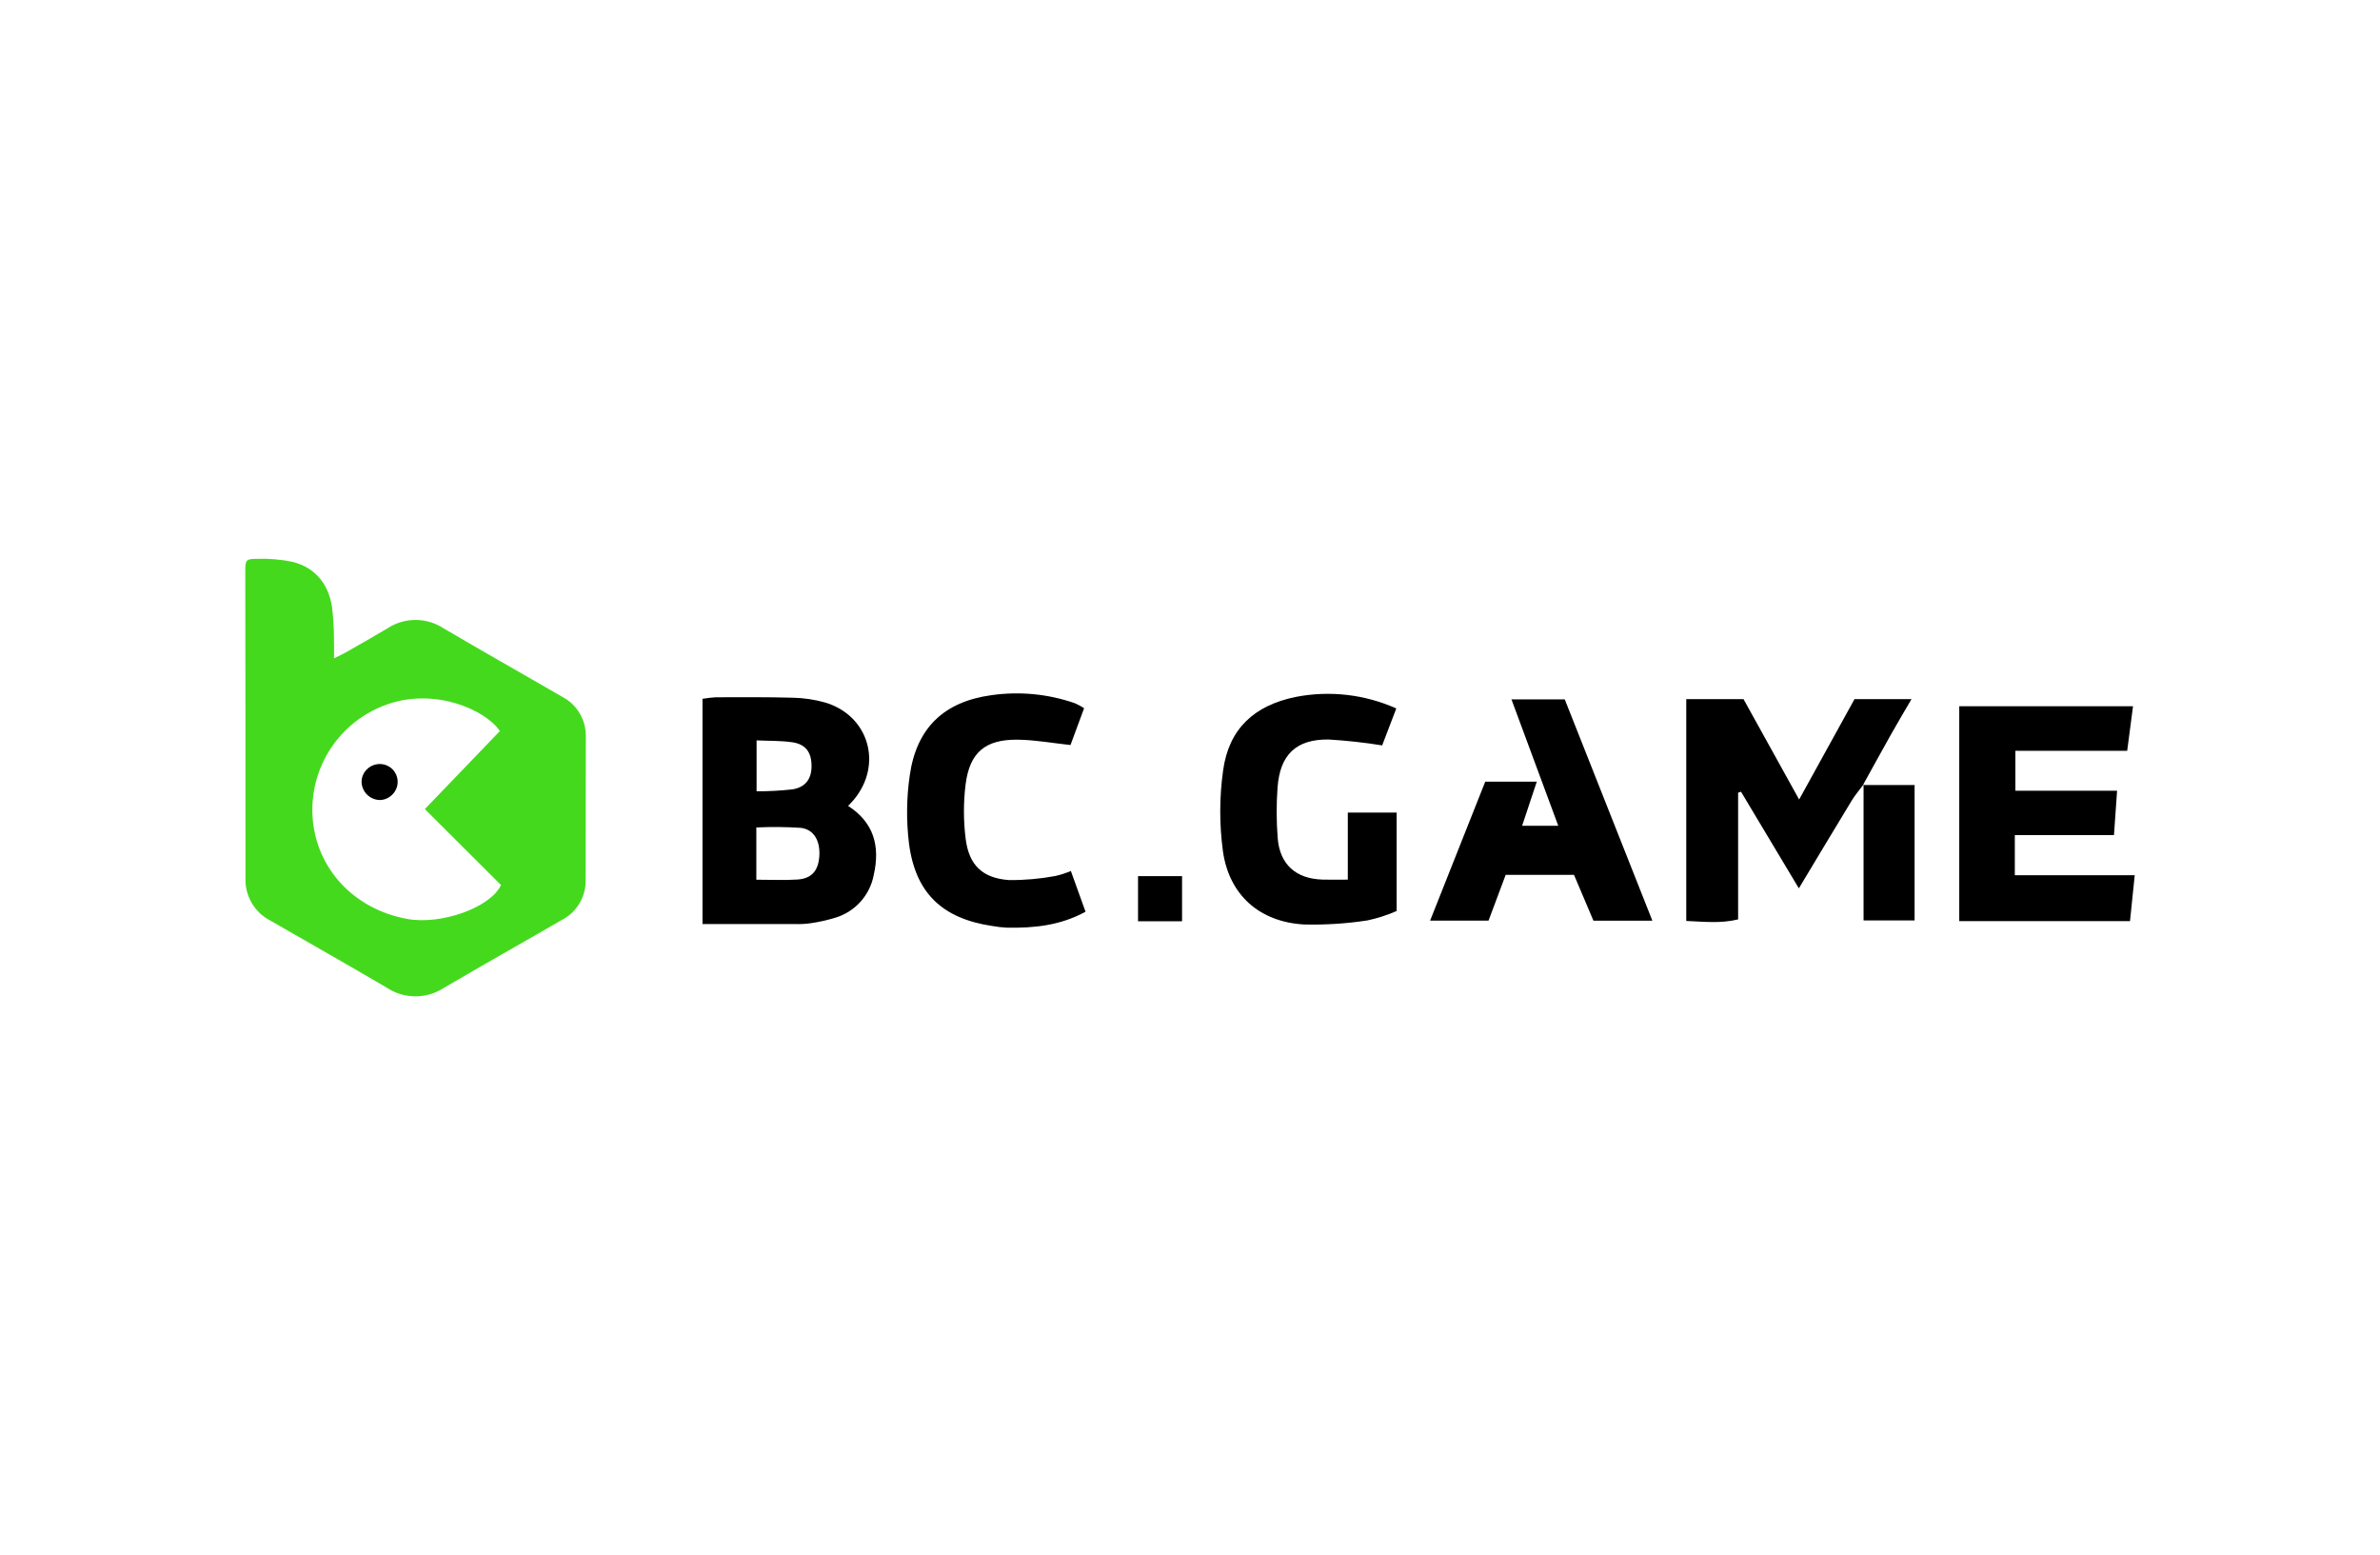
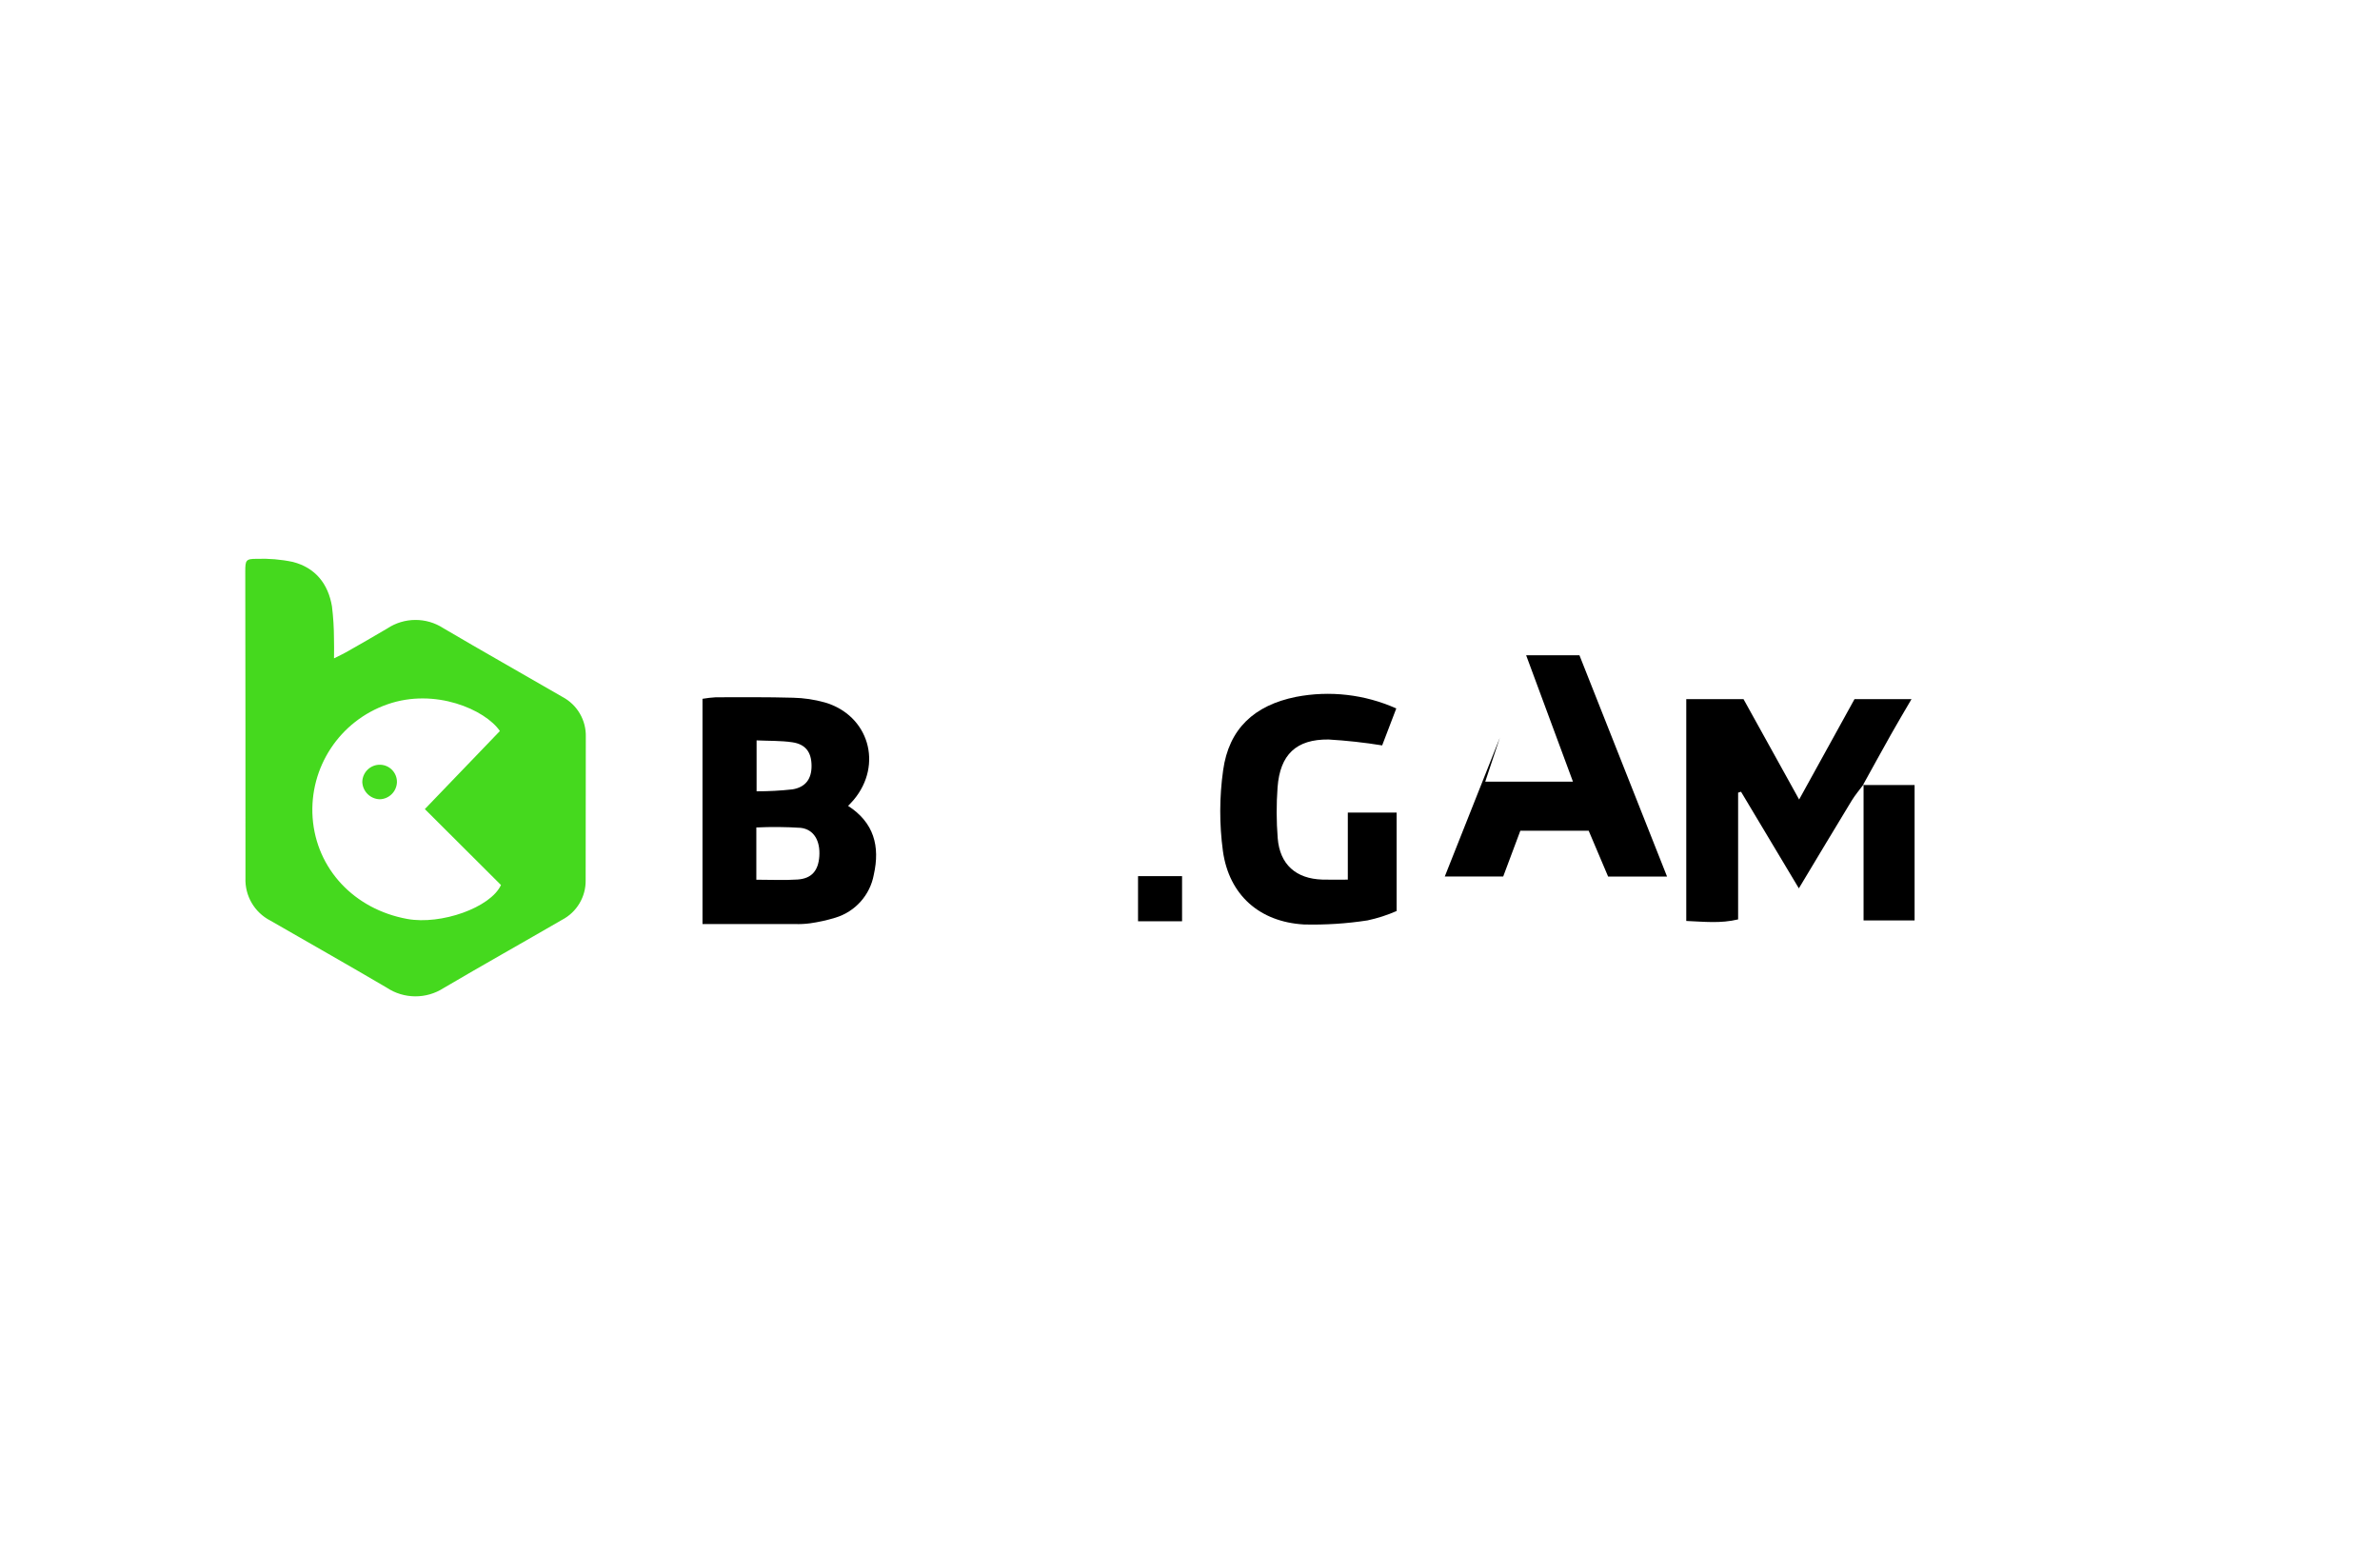
<svg xmlns="http://www.w3.org/2000/svg" id="_Шар_2" data-name="Шар 2" viewBox="0 0 1133.64 740.52">
  <defs>
    <style>
      .cls-1 {
        fill: url(#_Градієнт_без_назви_4);
      }
    </style>
    <linearGradient id="_Градієнт_без_назви_4" data-name="Градієнт без назви 4" x1="116.82" y1="-10476.11" x2="279.05" y2="-10476.11" gradientTransform="translate(0 -10105.85) scale(1 -1)" gradientUnits="userSpaceOnUse">
      <stop offset="0" stop-color="#45d91e" />
      <stop offset="1" stop-color="#45d91e" />
    </linearGradient>
  </defs>
  <g id="Layer_1" data-name="Layer 1">
    <g>
      <path d="M334.61,440.05v-107.28c2.11-.36,4.24-.6,6.37-.73,12.27-.01,24.55-.13,36.81,.22,5.08,.11,10.13,.86,15.02,2.22,21.02,6.08,27.92,29.63,13.8,46.45-.77,.91-1.62,1.75-2.64,2.84,12.29,7.92,15.29,19.18,12.23,32.8-1.78,9.66-8.79,17.52-18.18,20.4-4,1.23-8.09,2.14-12.24,2.72-2.37,.31-4.77,.43-7.16,.34-14.31,.03-28.63,.01-44.03,.01Zm25.64-21.13c7.15,0,13.4,.32,19.6-.09,6.75-.44,9.95-4.2,10.41-11.11,.49-7.27-2.55-12.77-8.86-13.5-7.04-.46-14.1-.52-21.14-.18v24.88Zm.13-42.1c5.7,.01,11.4-.29,17.07-.92,6.34-1.03,9.17-5.1,9.11-11.3-.06-6.41-2.82-10.21-9.22-11.14-5.45-.79-11.04-.62-16.96-.89v24.25Z" />
-       <path d="M959.96,376.55h48.45c-.5,7.17-.95,13.54-1.48,21.12h-47.23v19.13h57.11c-.81,7.85-1.5,14.55-2.25,21.83h-81.33v-102.32h82.77c-.89,6.77-1.76,13.44-2.78,21.24h-53.26v19.02Z" />
      <path d="M887.66,373.53c-1.9,2.56-4,5-5.65,7.71-8.21,13.47-16.29,27.01-25.18,41.79l-27.55-46.01-1.38,.44v60.36c-8.45,2.03-16.32,1.08-24.7,.74v-105.63h27.27l26.49,47.8,26.37-47.79h27.15c-3.48,5.97-6.67,11.3-9.71,16.71-4.52,8.04-8.95,16.13-13.42,24.2l.31-.31Z" />
      <path d="M665.08,337.36l-6.73,17.6c-8.45-1.37-16.97-2.3-25.52-2.81-15.41-.17-23.13,7.18-24.3,22.76-.59,8.05-.57,16.14,.06,24.19,.99,12.55,8.68,19.37,21.29,19.76,3.57,.11,7.14,.02,12.11,.02v-31.92h23.25v46.86c-4.45,1.96-9.09,3.45-13.84,4.47-10.04,1.55-20.21,2.2-30.37,1.94-21.03-1.23-35.59-13.96-38.53-34.91-1.73-12.76-1.7-25.7,.09-38.46,2.74-19.84,14.83-30.97,34.68-35,16.13-3.12,32.82-1.2,47.82,5.51Z" />
-       <path d="M707.45,372.23h24.55c-2.36,7.11-4.51,13.58-6.99,21.02h17.23c-7.44-20.09-14.74-39.78-22.3-60.2h25.39c13.76,34.76,27.59,69.68,41.73,105.39h-28.07c-3.02-7.12-6.03-14.22-9.26-21.83h-32.55c-2.65,7.09-5.35,14.28-8.16,21.79h-27.83c9.03-22.75,17.69-44.57,26.26-66.17Z" />
-       <path d="M510.07,414.76c2.36,6.54,4.55,12.63,6.99,19.4-11.93,6.55-24.51,7.84-37.4,7.6-2.39-.12-4.78-.39-7.14-.82-23.72-3.56-36.55-15.67-39.58-39.5-1.29-10.69-1.16-21.51,.39-32.17,3.2-22.58,16.24-35.1,38.85-38.22,13.4-1.92,27.08-.61,39.86,3.85,1.5,.67,2.96,1.45,4.34,2.34-2.24,6.08-4.4,11.92-6.48,17.54-8.65-.92-16.83-2.43-25.03-2.54-15.49-.2-22.95,5.96-24.92,21.17-1.08,8.61-1.07,17.32,0,25.93,1.56,12.63,7.98,18.8,20.58,19.75,7.42,.07,14.83-.58,22.12-1.93,2.53-.57,5.01-1.37,7.4-2.39Z" />
+       <path d="M707.45,372.23h24.55h17.23c-7.44-20.09-14.74-39.78-22.3-60.2h25.39c13.76,34.76,27.59,69.68,41.73,105.39h-28.07c-3.02-7.12-6.03-14.22-9.26-21.83h-32.55c-2.65,7.09-5.35,14.28-8.16,21.79h-27.83c9.03-22.75,17.69-44.57,26.26-66.17Z" />
      <path d="M887.35,373.84h24.61v64.46h-24.31v-64.77l-.31,.31Z" />
      <path d="M542.07,417.22h20.97v21.49h-20.97v-21.49Z" />
      <path class="cls-1" d="M159.09,313.51c2.71-1.36,4.24-2.04,5.68-2.87,6.57-3.75,13.16-7.46,19.66-11.34,8.09-5.39,18.61-5.45,26.76-.15,18.81,11.08,37.85,21.78,56.73,32.73,7.04,3.72,11.35,11.12,11.11,19.08,0,22.7-.02,45.41-.07,68.11,.16,7.96-4.22,15.32-11.29,18.98-18.74,10.86-37.64,21.45-56.31,32.43-8.3,5.37-19,5.3-27.22-.19-18.38-10.79-36.93-21.3-55.4-31.92-7.54-3.89-12.15-11.79-11.82-20.26,.02-48.68-.01-97.36-.09-146.04,0-5.28,.29-5.96,5.35-5.95,5.81-.22,11.63,.27,17.32,1.47,10.69,2.74,16.81,10.4,18.62,21.15,.63,5.11,.95,10.26,.96,15.41,.12,2.71,.02,5.44,.02,9.37Zm79.02,34.61c-6.98-10.2-30.91-20.66-53.54-12.73-22.75,7.88-37.37,30.04-35.66,54.05,1.78,24.34,19.79,43.57,45.1,48.17,16.03,2.91,39.6-5.36,44.62-16.16l-36.27-36.16,35.75-37.18Zm-56.99,16.05c-4.6-.12-8.42,3.51-8.55,8.11,0,.06,0,.12,0,.17,.21,4.45,3.8,8,8.26,8.16,4.47-.09,8.08-3.66,8.24-8.12,.08-4.48-3.46-8.2-7.95-8.32Z" />
-       <path d="M181.13,363.82c-2.38-.05-4.68,.86-6.37,2.54-1.65,1.6-2.57,3.8-2.54,6.1,.19,4.65,3.95,8.37,8.6,8.51h.11c2.19-.04,4.28-.93,5.83-2.48,3.41-3.23,3.55-8.6,.33-12.01-1.56-1.64-3.7-2.6-5.97-2.65Z" />
    </g>
  </g>
</svg>